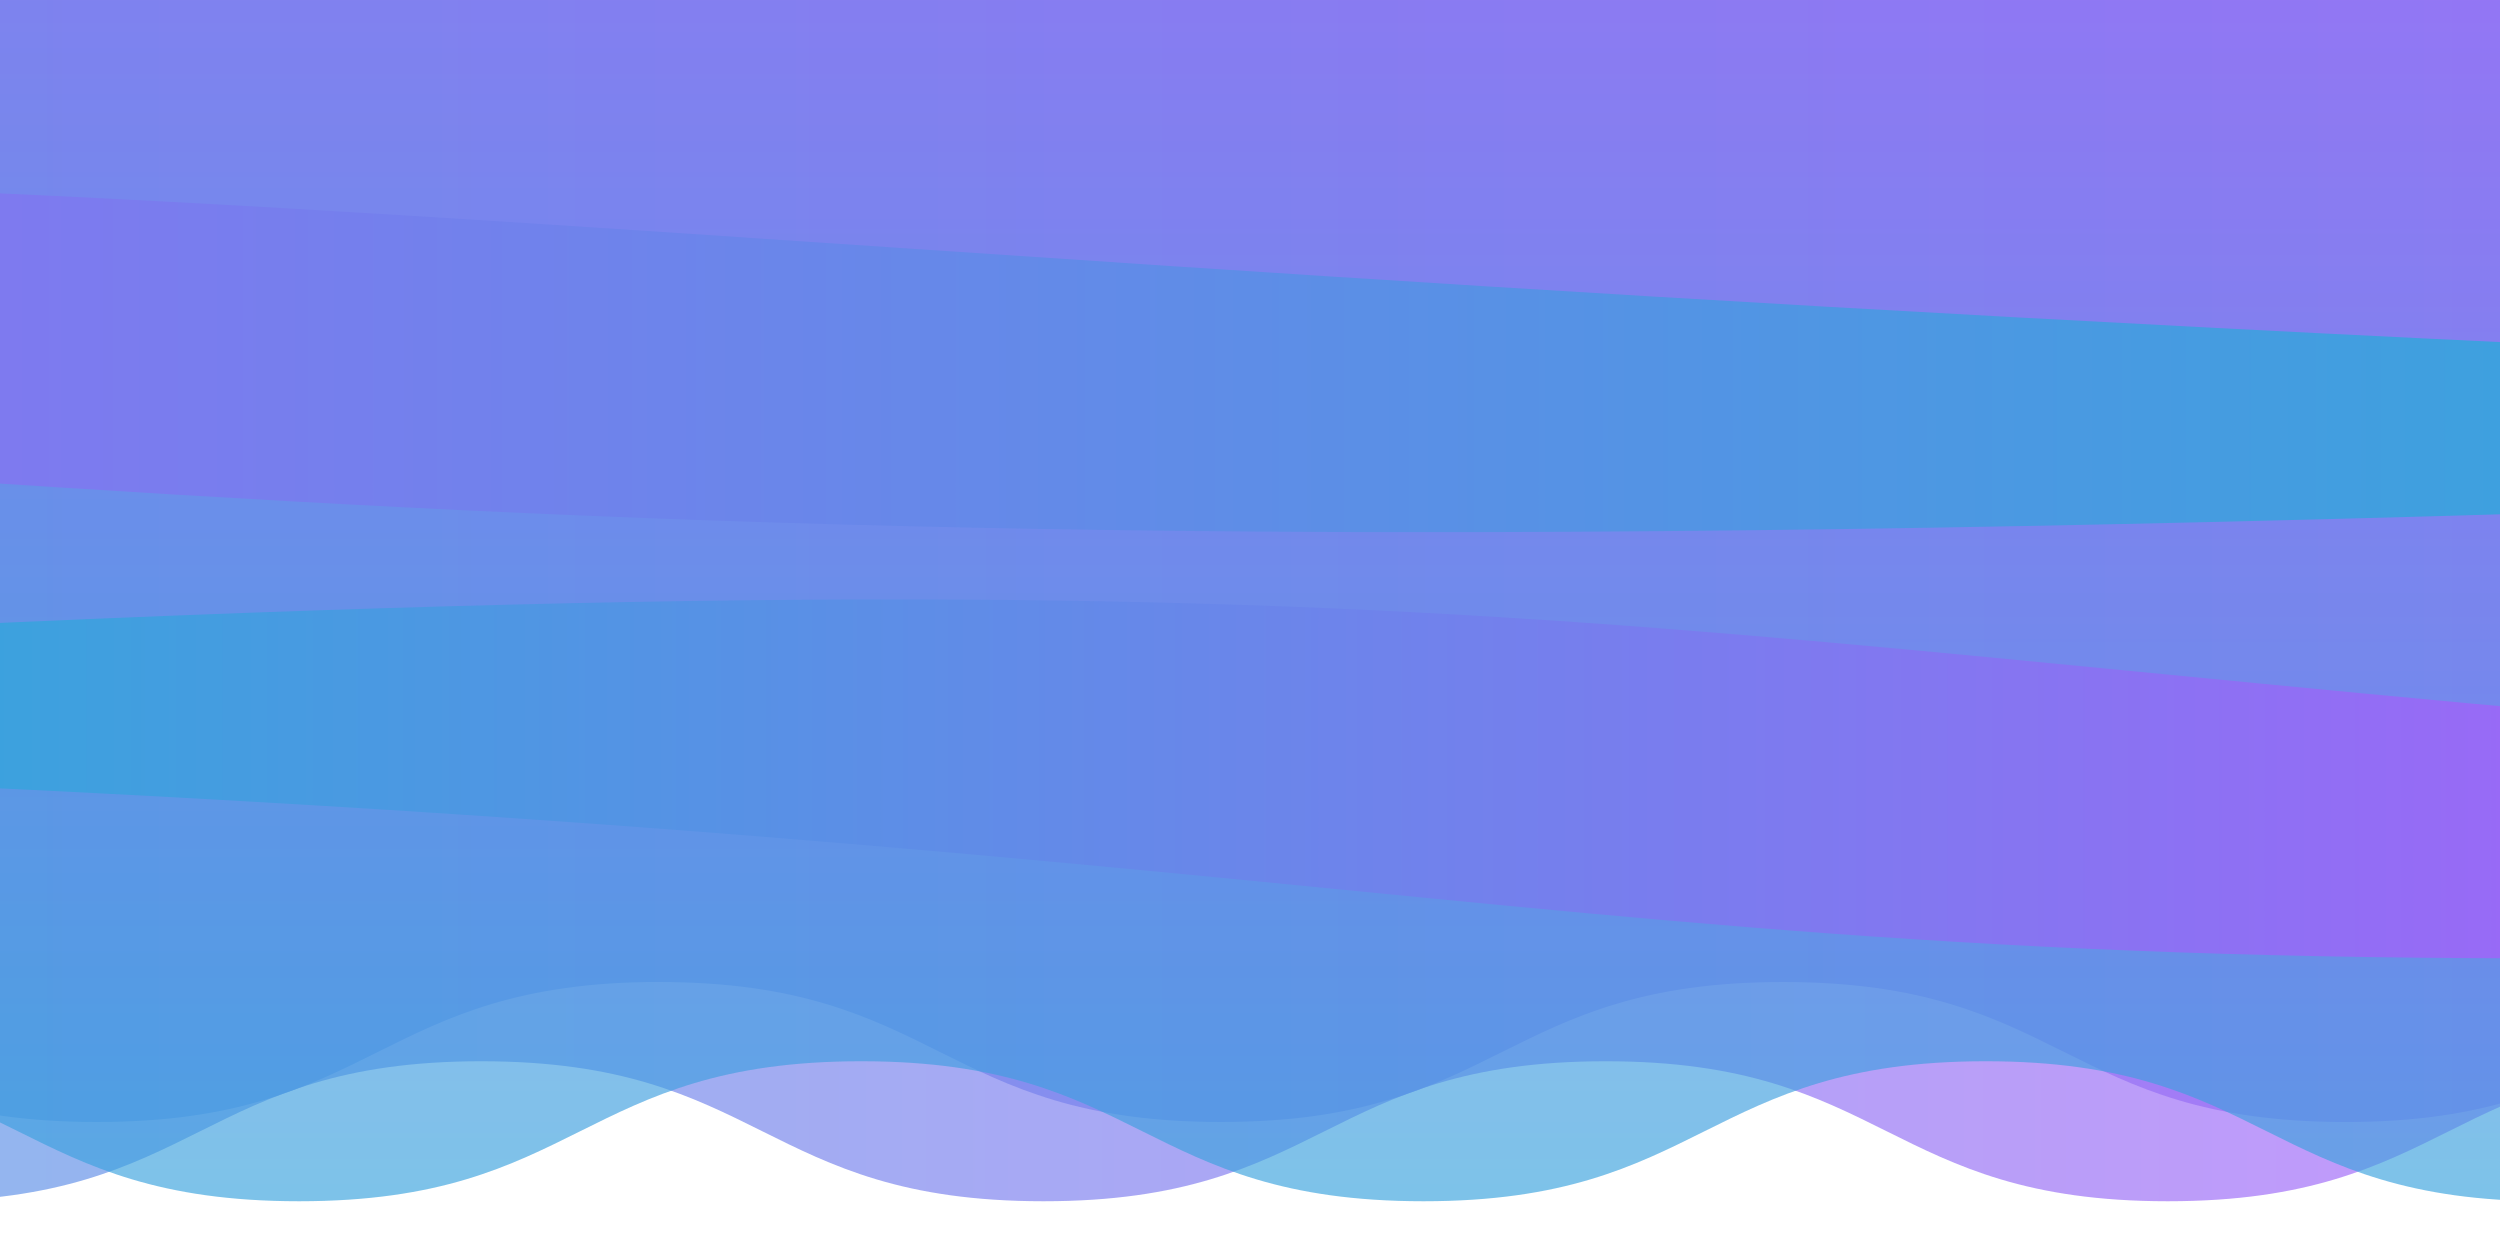
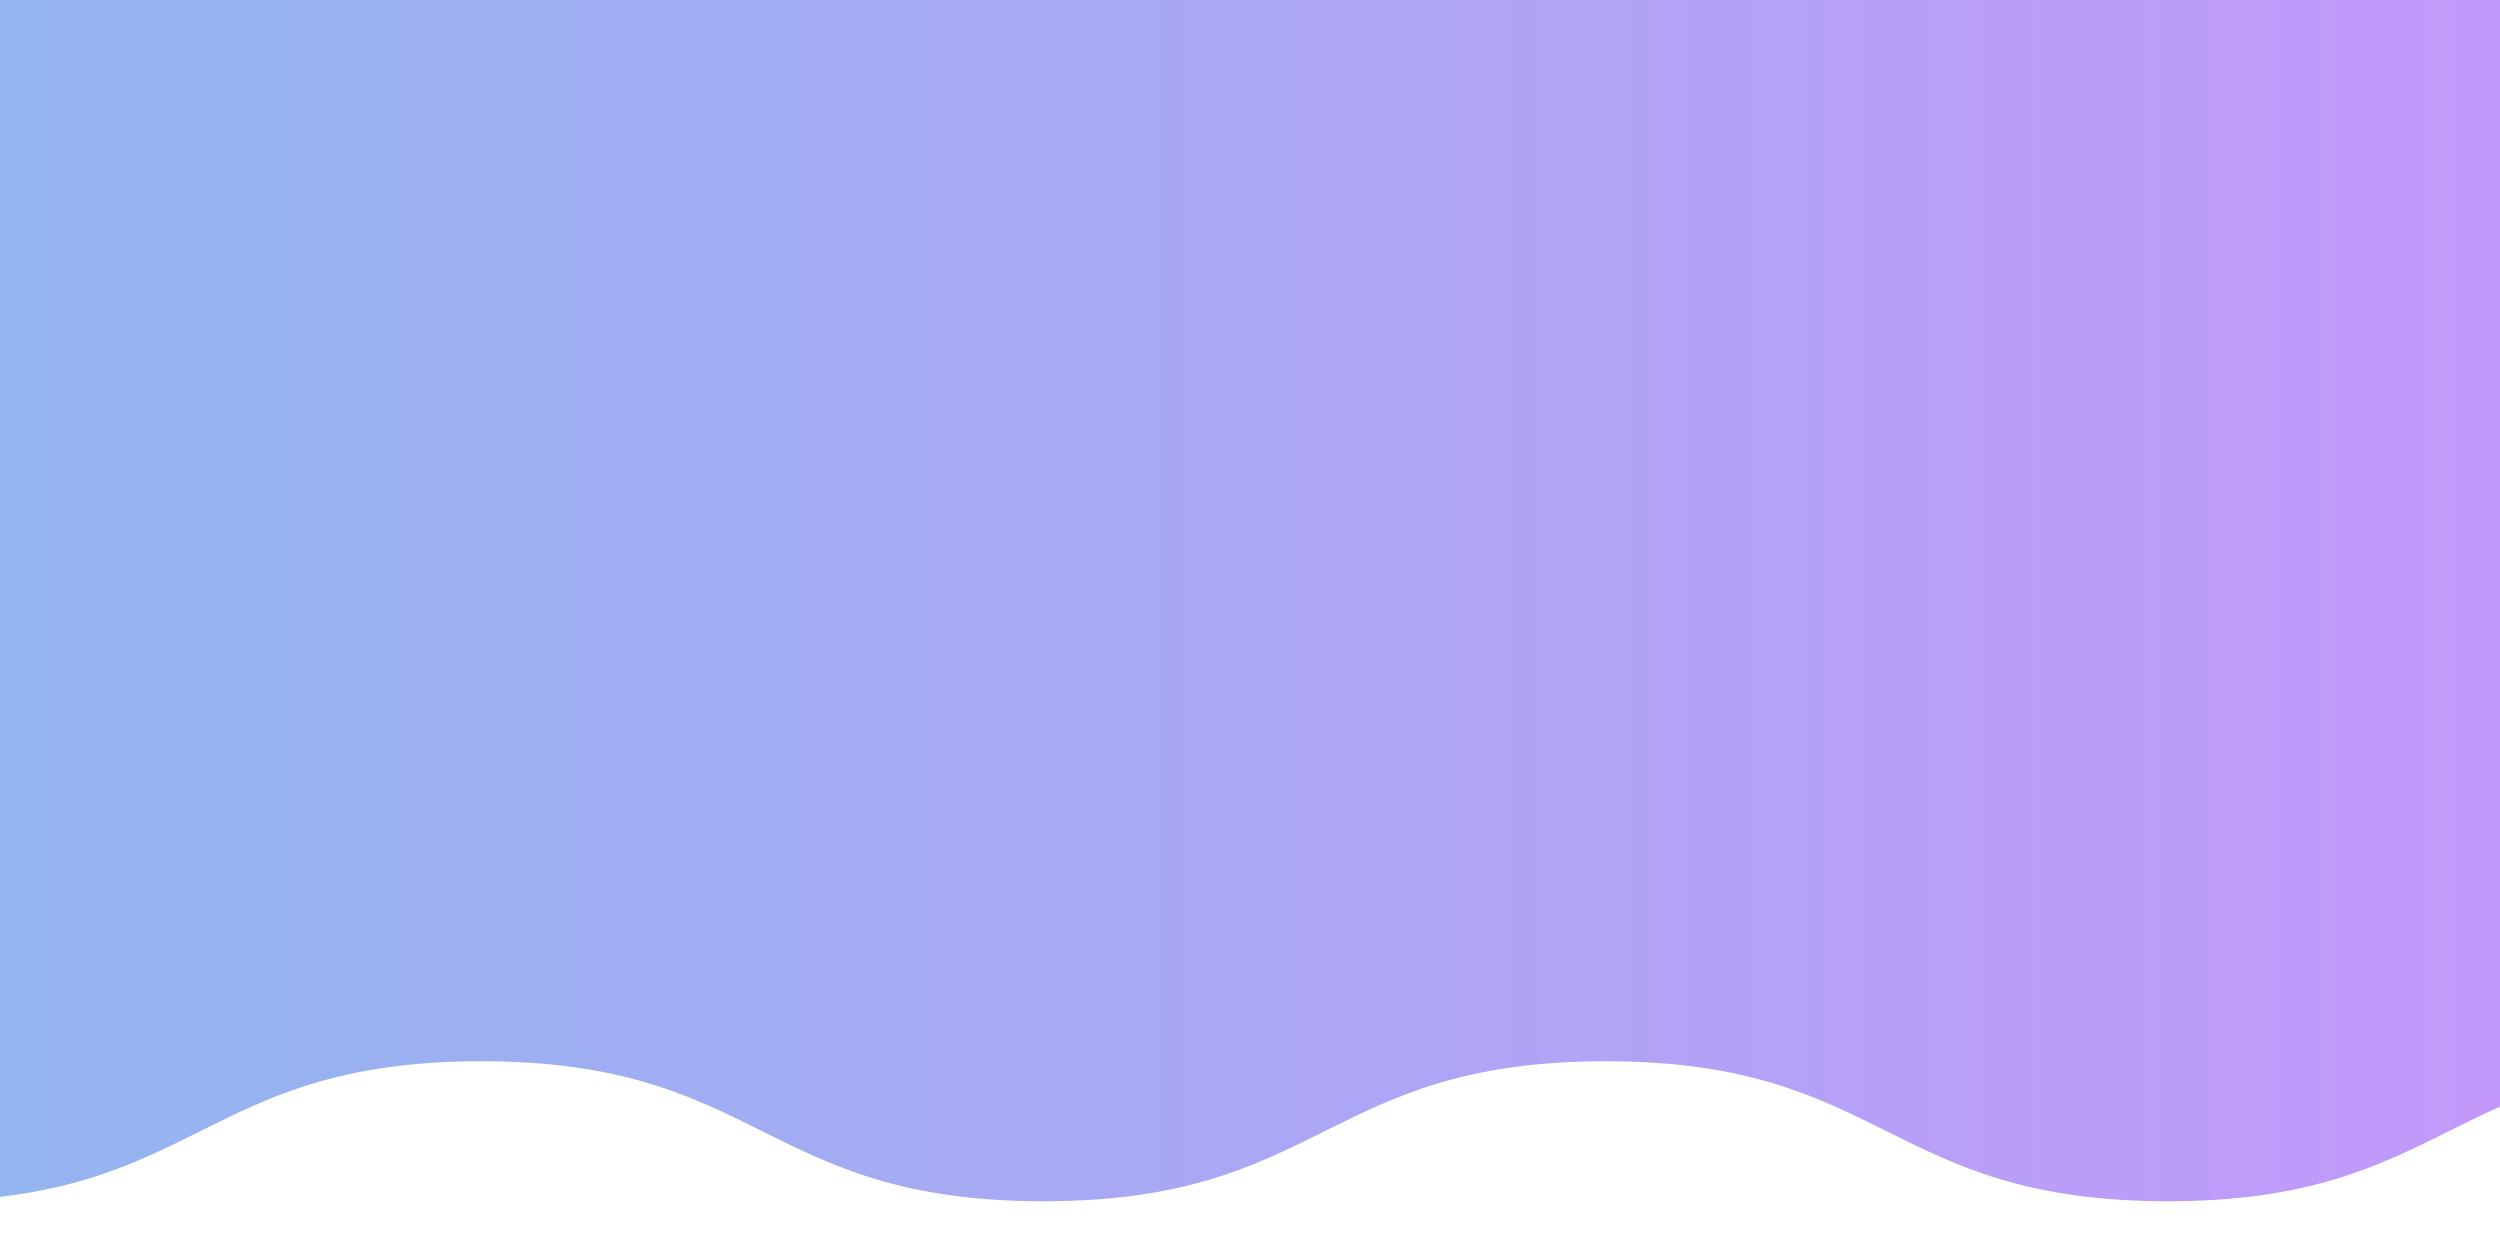
<svg xmlns="http://www.w3.org/2000/svg" version="1.1" id="Layer_1" x="0px" y="0px" viewBox="0 0 2000 1000" style="enable-background:new 0 0 2000 1000;" xml:space="preserve">
  <style type="text/css">
	.st0{opacity:0.66;}
	.st1{fill:url(#SVGID_1_);}
	.st2{fill:url(#SVGID_2_);}
	.st3{fill:url(#SVGID_3_);}
	.st4{fill:url(#SVGID_4_);}
	.st5{fill:url(#SVGID_5_);}
</style>
  <g id="Layer_1_1_">
    <g class="st0">
      <linearGradient id="SVGID_1_" gradientUnits="userSpaceOnUse" x1="-1020.1" y1="837.35" x2="2689.5" y2="837.35" gradientTransform="matrix(1 0 0 -1 0 1000)">
        <stop offset="0" style="stop-color:#38A4DD" />
        <stop offset="1" style="stop-color:#BB55FF" />
      </linearGradient>
      <path class="st1" d="M2655,956.8c-207.9,85.8-246.2-107.8-471.1-107.8S1959,961,1734.2,961c-224.9,0-224.9-112-449.7-112    c-224.9,0-224.9,112-449.7,112c-225,0-225-112-449.8-112c-224.9,0-224.9,112-449.7,112c-224.9,0-224.9-112-449.7-112    s-263.2,193.5-471.1,107.8c-85.8-35.4,77.4-144.6,77.4-237.3c0-92.8-112-92.8-112-185.6s112-92.8,112-185.6s-112-92.8-112-185.6    s112-92.8,112-185.6s-112-92.8-112-185.6s112-92.8,112-185.6s-163.1-202-77.4-237.4c207.9-85.8,246.2,107.8,471.1,107.8    s224.9-112,449.7-112s224.9,112,449.7,112c224.9,0,224.9-112,449.7-112c224.9,0,224.9,112,449.7,112c224.9,0,224.9-112,449.7-112    c224.9,0,224.9,112,449.7,112s263.2-193.5,471.1-107.8c85.8,35.4-77.4,144.6-77.4,237.3c0,92.8,112,92.8,112,185.6    s-112,92.8-112,185.6s112,92.8,112,185.6s-112,92.8-112,185.6s112,92.8,112,185.6s-134.7,111.1-110,200.5    C2614.3,859.7,2740.8,921.4,2655,956.8z" />
    </g>
    <g class="st0">
      <linearGradient id="SVGID_2_" gradientUnits="userSpaceOnUse" x1="-878" y1="99.291" x2="2831.4" y2="99.291">
        <stop offset="0" style="stop-color:#38A4DD" />
        <stop offset="1" style="stop-color:#BB55FF" />
      </linearGradient>
-       <path class="st2" d="M2797,893.4c-207.9,85.8-246.2-107.8-471.1-107.8c-224.9,0-224.9,112-449.7,112c-224.9,0-224.9-112-449.7-112    c-224.9,0-224.9,112-449.7,112c-224.9,0-224.9-112-449.7-112c-224.9,0-224.9,112-449.7,112c-224.9,0-224.9-112-449.7-112    s-263.2,193.5-471.1,107.8C-929.2,858-766,748.8-766,656.1c0-92.8-112-92.8-112-185.6s112-92.8,112-185.6s-112-92.8-112-185.6    S-766,6.5-766-86.3s-112-92.8-112-185.6s112-92.8,112-185.6s-163.1-202-77.4-237.4c207.6-85.6,246,107.9,470.9,107.9    s224.9-112,449.7-112s224.9,112,449.7,112c224.9,0,224.9-112,449.7-112c224.9,0,224.9,112,449.7,112c224.9,0,224.9-112,449.7-112    c224.9,0,224.9,112,449.7,112s263.2-193.5,471.1-107.8c85.8,35.4-77.4,144.6-77.4,237.3c0,92.8,112,92.8,112,185.6    s-112,92.8-112,185.6s112,92.8,112,185.6s-112,92.8-112,185.6s112,92.8,112,185.6s-134.7,111.1-110,200.5    C2756.3,796.4,2882.8,858,2797,893.4z" />
    </g>
    <g class="st0">
      <linearGradient id="SVGID_3_" gradientUnits="userSpaceOnUse" x1="1138.6" y1="21.266" x2="1138.6" y2="1653.434" gradientTransform="matrix(1 0 0 -1 0 1000)">
        <stop offset="0" style="stop-color:#38A4DD" />
        <stop offset="1" style="stop-color:#BB55FF" />
      </linearGradient>
-       <path class="st3" d="M2959,956.8c-207.9,85.8-246.2-107.8-471.1-107.8c-224.9,0-224.9,112-449.7,112c-224.9,0-224.9-112-449.7-112    c-224.9,0-224.9,112-449.7,112c-225,0-225-112-449.8-112c-224.9,0-224.9,112-449.7,112c-225,0-225-112-449.8-112    s-263.2,193.5-471.1,107.8c-85.8-35.4,77.4-144.6,77.4-237.3c0-92.8-112-92.8-112-185.6s112-92.8,112-185.6s-112-92.8-112-185.6    s112-92.8,112-185.6s-112-92.8-112-185.6s112-92.8,112-185.6s-163.1-202-77.4-237.4c207.9-85.8,246.2,107.8,471.1,107.8    s224.9-112,449.7-112s224.9,112,449.7,112c224.9,0,224.9-112,449.7-112c224.9,0,224.9,112,449.7,112c224.9,0,224.9-112,449.7-112    c224.9,0,224.9,112,449.7,112s263.2-193.5,471.1-107.8c85.8,35.4-77.4,144.6-77.4,237.3c0,92.8,112,92.8,112,185.6    s-112,92.8-112,185.6s112,92.8,112,185.6s-112,92.8-112,185.6s112,92.8,112,185.6s-134.7,111.1-110,200.5    C2918.3,859.7,3044.8,921.4,2959,956.8z" />
    </g>
  </g>
  <g id="Layer_2_1_">
    <g>
      <linearGradient id="SVGID_4_" gradientUnits="userSpaceOnUse" x1="2189.577" y1="717.944" x2="-1904.456" y2="717.944" gradientTransform="matrix(1 0 0 -1 0 1000)">
        <stop offset="0" style="stop-color:#38A4DD" />
        <stop offset="1" style="stop-color:#BB55FF" />
      </linearGradient>
-       <path class="st4" d="M2128.9,407.5c-1990.7,64-1992.7-56-3983.4-119.9c-64-2.1-67.8-125.9-3.9-128    c1990.7-64,1993,28.6,3982.6,119.9C2227,284.2,2192.9,405.4,2128.9,407.5z" />
    </g>
    <g>
      <linearGradient id="SVGID_5_" gradientUnits="userSpaceOnUse" x1="-95.017" y1="376.902" x2="2773.927" y2="376.902" gradientTransform="matrix(1 0 0 -1 0 1000)">
        <stop offset="0" style="stop-color:#38A4DD" />
        <stop offset="1" style="stop-color:#BB55FF" />
      </linearGradient>
-       <path class="st5" d="M2714.5,748.4c-1377.9,64-1380.9-55.9-2758.7-119.8c-63.9-3-69.5-125-5.6-128    c1377.9-63.9,1381.1,29.7,2757.5,119.8C2810.4,627.1,2778.4,745.5,2714.5,748.4z" />
    </g>
  </g>
</svg>